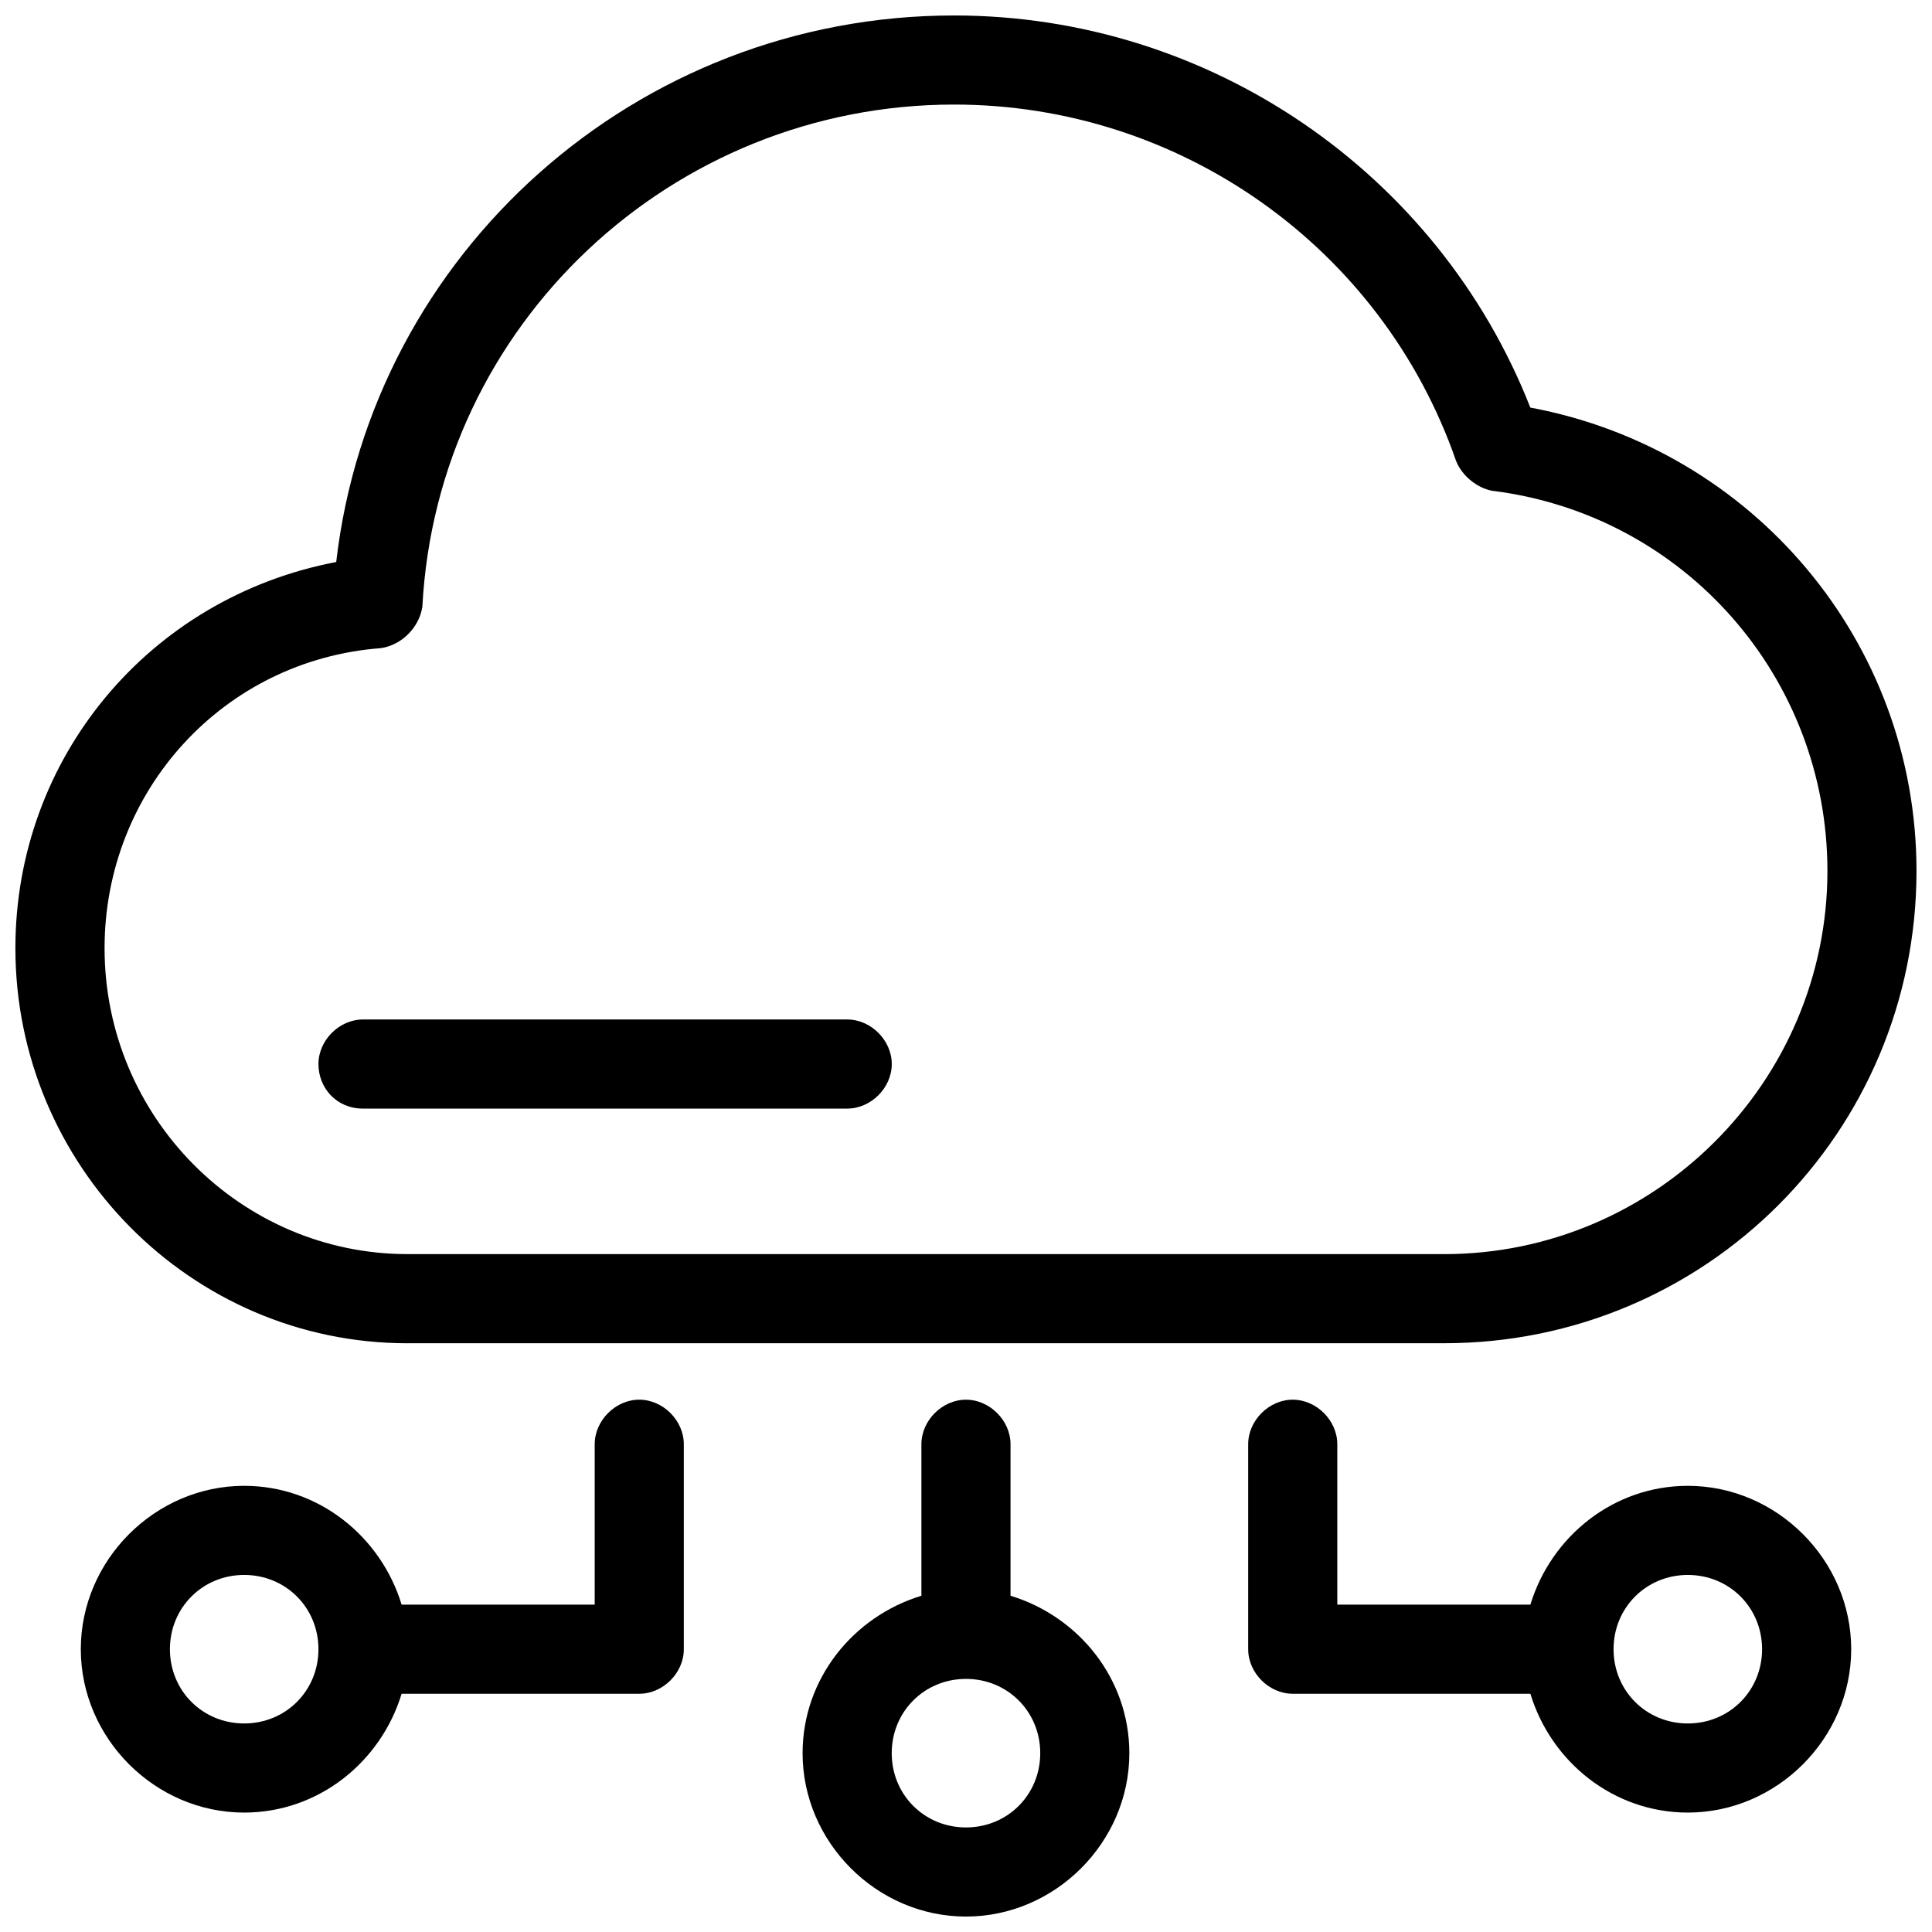
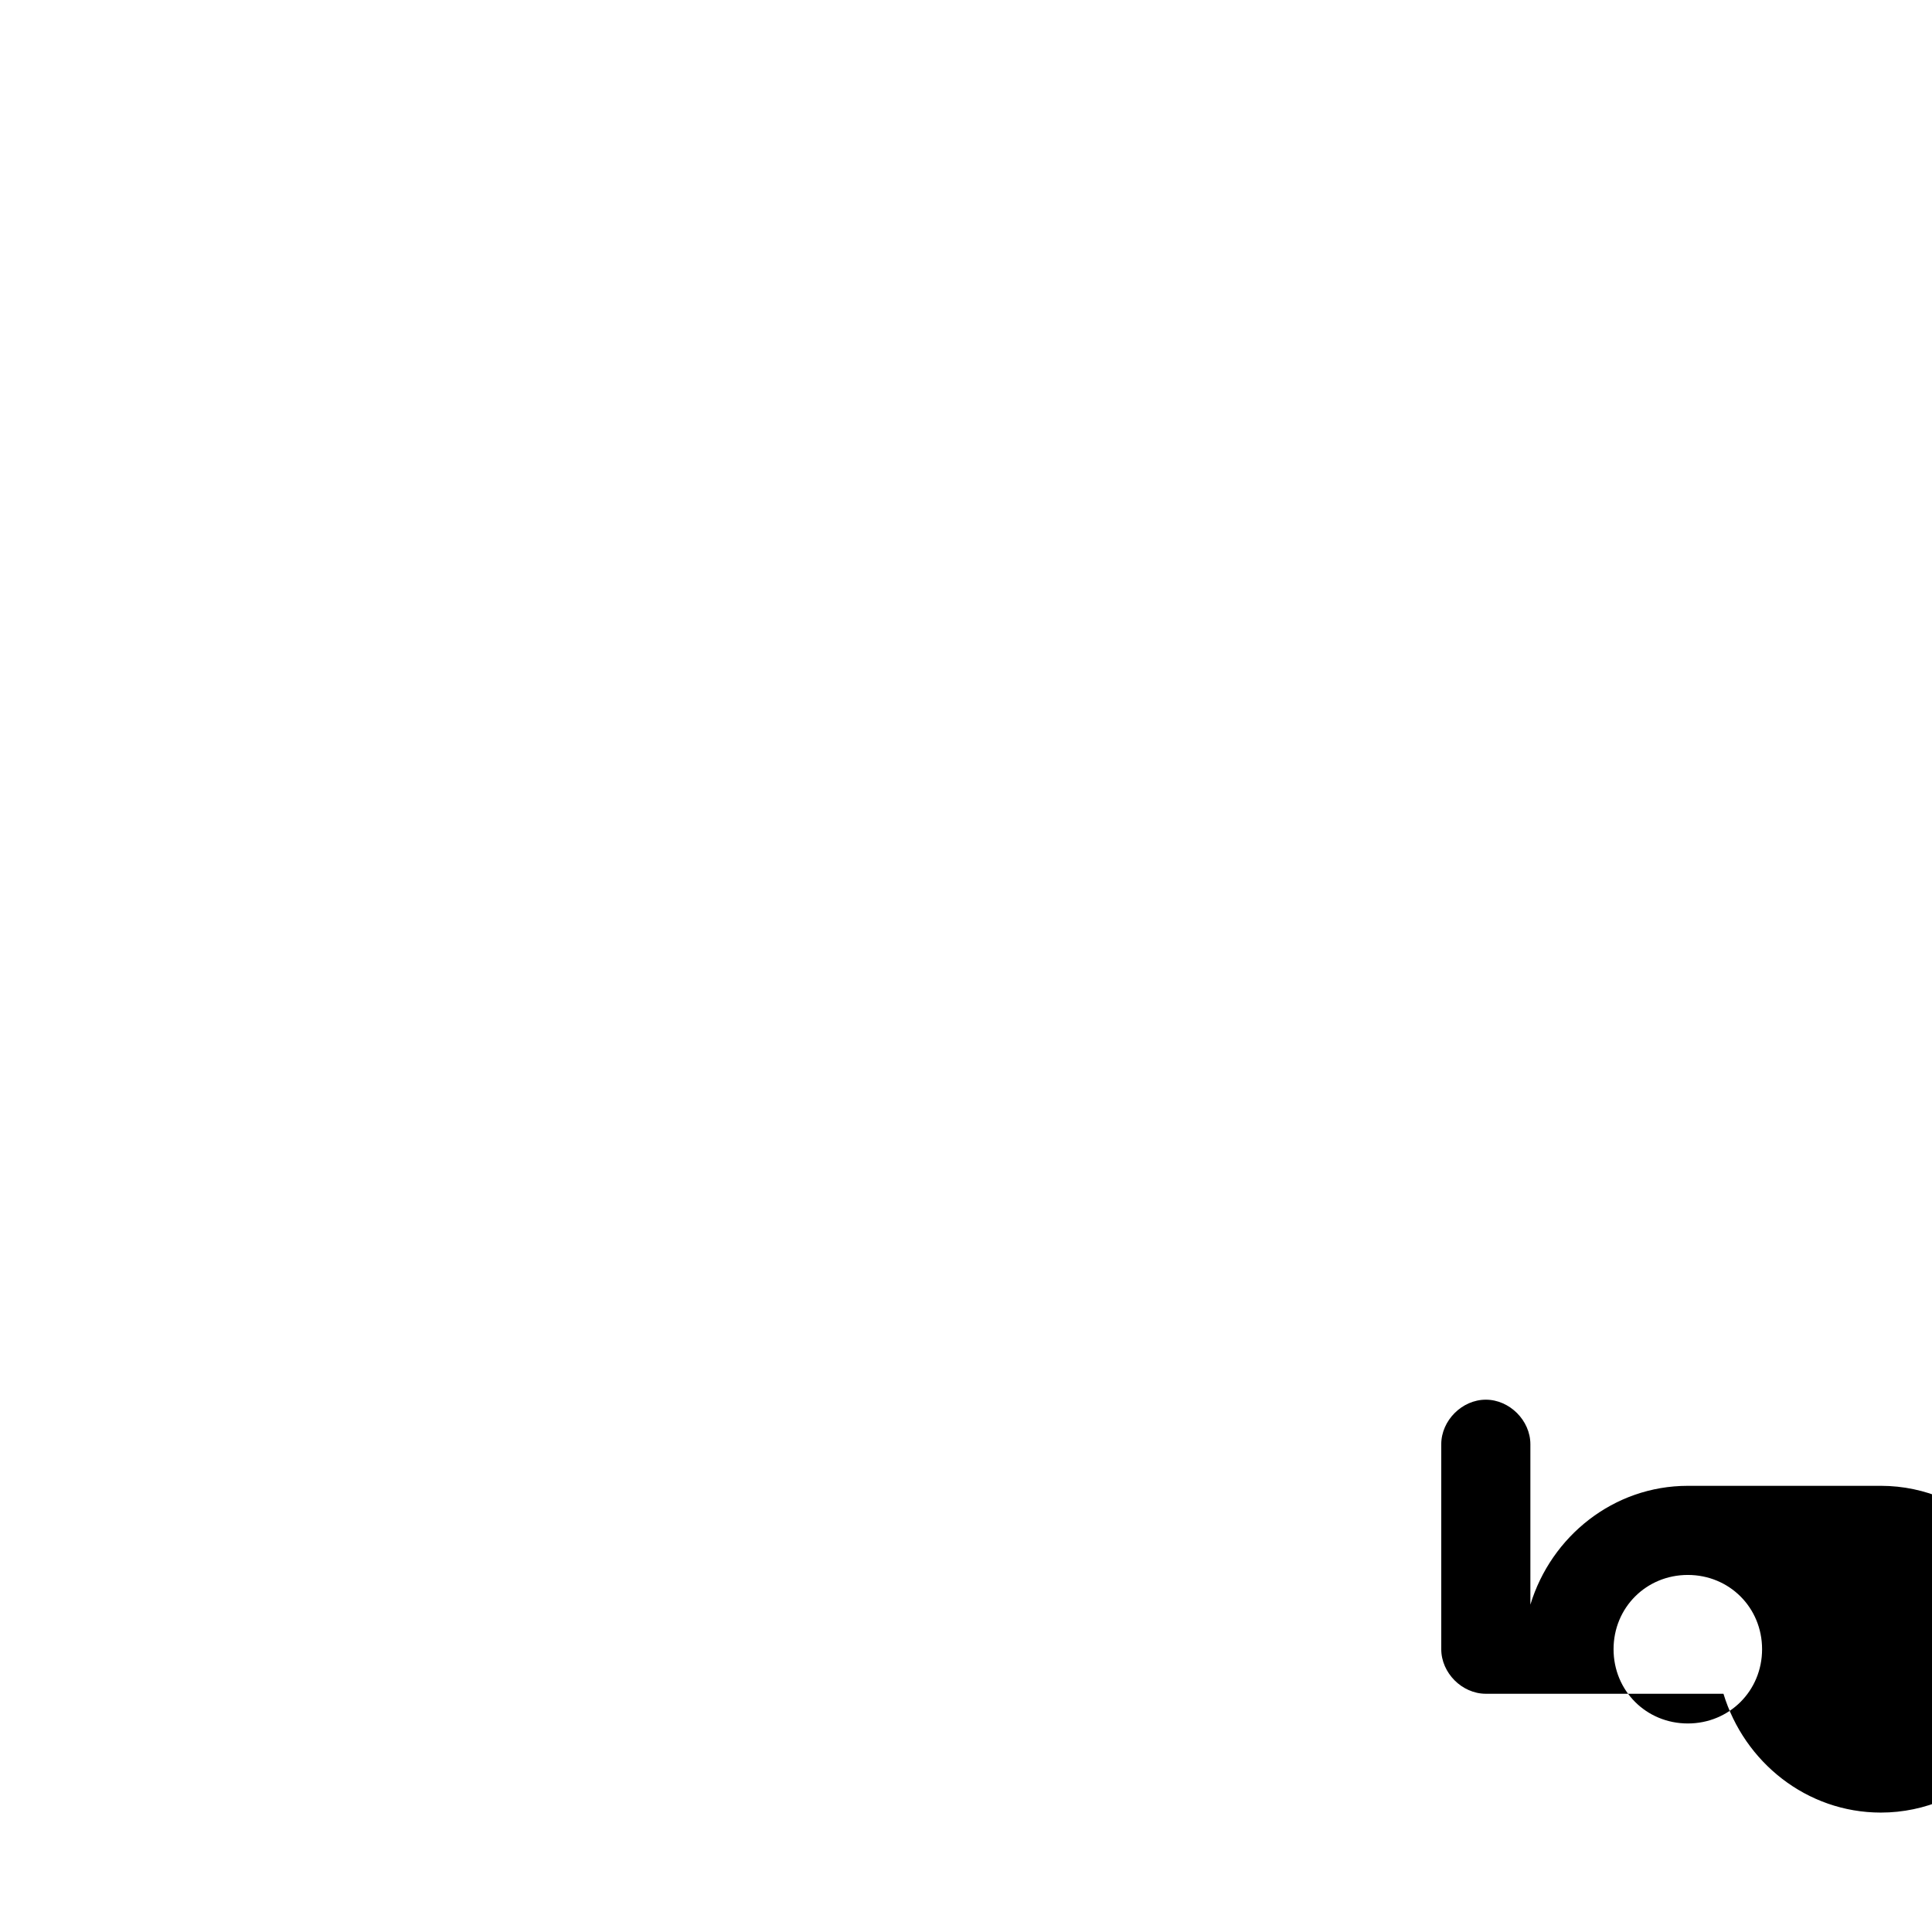
<svg xmlns="http://www.w3.org/2000/svg" width="800px" height="800px" version="1.1" viewBox="144 144 512 512">
  <defs>
    <clipPath id="b">
-       <path d="m148.09 148.09h503.81v351.91h-503.81z" />
-     </clipPath>
+       </clipPath>
    <clipPath id="a">
      <path d="m356 514h88v137.9h-88z" />
    </clipPath>
  </defs>
  <g clip-path="url(#b)">
    <path d="m252 499.97h274.73c69.273 0 125.16-55.891 125.16-125.16 0-60.613-43.297-111.78-102.34-122.8-24.402-62.188-85.016-103.91-152.71-103.91-84.234 0-154.29 62.977-163.74 144.84-49.594 9.449-85.02 51.957-85.02 102.34 0 57.469 46.445 104.7 103.91 104.7zm-7.086-184.2c5.512-0.789 10.234-5.512 11.02-11.02 3.938-74.789 66.129-133.04 140.91-133.04 59.824 0 113.36 37.785 133.04 94.465 1.574 3.938 5.512 7.086 9.445 7.871 51.168 6.297 88.957 49.594 88.957 100.76 0 55.891-45.656 101.55-101.55 101.55l-274.73-0.004c-44.082 0-80.293-36.211-80.293-81.082 0-41.719 31.488-76.355 73.207-79.504z" />
  </g>
-   <path d="m313.41 514.93c-6.297 0-11.809 5.512-11.809 11.809v42.508h-51.168c-5.512-18.105-22.043-31.488-41.723-31.488-23.617 0-43.297 19.68-43.297 43.297 0 23.617 19.68 43.297 43.297 43.297 19.68 0 36.211-13.383 41.723-31.488h62.977c6.297 0 11.809-5.512 11.809-11.809v-54.316c0-6.297-5.512-11.809-11.809-11.809zm-104.7 85.805c-11.02 0-19.68-8.66-19.68-19.68 0-11.02 8.66-19.68 19.68-19.68s19.68 8.66 19.68 19.68c0 11.02-8.656 19.68-19.68 19.68z" />
-   <path d="m591.29 537.76c-19.68 0-36.211 13.383-41.723 31.488h-51.168v-42.508c0-6.297-5.512-11.809-11.809-11.809s-11.809 5.512-11.809 11.809v54.316c0 6.297 5.512 11.809 11.809 11.809h62.977c5.512 18.105 22.043 31.488 41.723 31.488 23.617 0 43.297-19.68 43.297-43.297 0-23.617-19.68-43.297-43.297-43.297zm0 62.977c-11.02 0-19.68-8.66-19.68-19.68 0-11.02 8.66-19.68 19.68-19.68 11.02 0 19.68 8.66 19.68 19.68 0 11.02-8.66 19.68-19.68 19.68z" />
+   <path d="m591.29 537.76c-19.68 0-36.211 13.383-41.723 31.488v-42.508c0-6.297-5.512-11.809-11.809-11.809s-11.809 5.512-11.809 11.809v54.316c0 6.297 5.512 11.809 11.809 11.809h62.977c5.512 18.105 22.043 31.488 41.723 31.488 23.617 0 43.297-19.68 43.297-43.297 0-23.617-19.68-43.297-43.297-43.297zm0 62.977c-11.02 0-19.68-8.66-19.68-19.68 0-11.02 8.66-19.68 19.68-19.68 11.02 0 19.68 8.66 19.68 19.68 0 11.02-8.66 19.68-19.68 19.68z" />
  <g clip-path="url(#a)">
-     <path d="m411.8 566.89v-40.148c0-6.297-5.512-11.809-11.809-11.809s-11.809 5.512-11.809 11.809v40.148c-18.105 5.512-31.488 22.043-31.488 41.723 0 23.617 19.68 43.297 43.297 43.297 23.617 0 43.297-19.68 43.297-43.297 0-19.684-13.379-36.215-31.488-41.723zm-11.805 61.402c-11.02 0-19.68-8.66-19.68-19.68 0-11.023 8.656-19.684 19.68-19.684 11.02 0 19.68 8.66 19.68 19.68 0 11.023-8.66 19.684-19.68 19.684z" />
-   </g>
-   <path d="m240.2 437.79h128.32c6.297 0 11.809-5.512 11.809-11.809 0-6.297-5.512-11.809-11.809-11.809h-128.32c-6.297 0-11.809 5.512-11.809 11.809 0 6.297 4.727 11.809 11.809 11.809z" />
+     </g>
</svg>